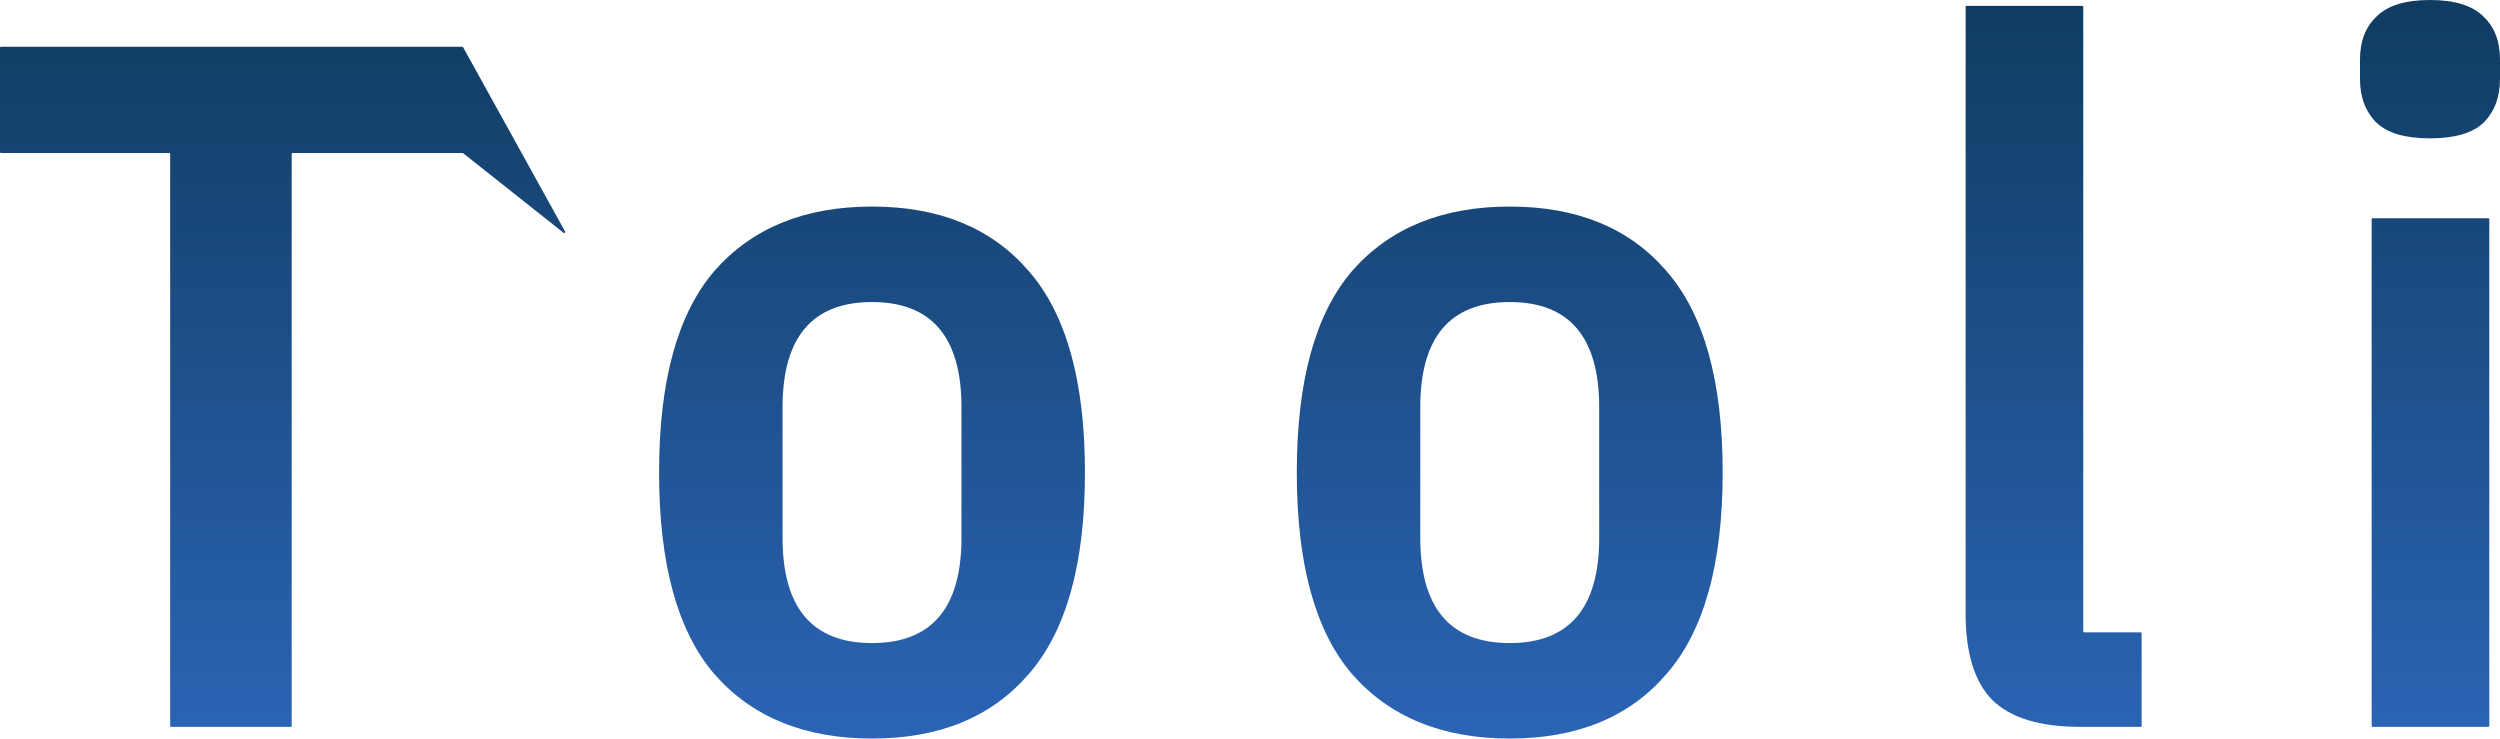
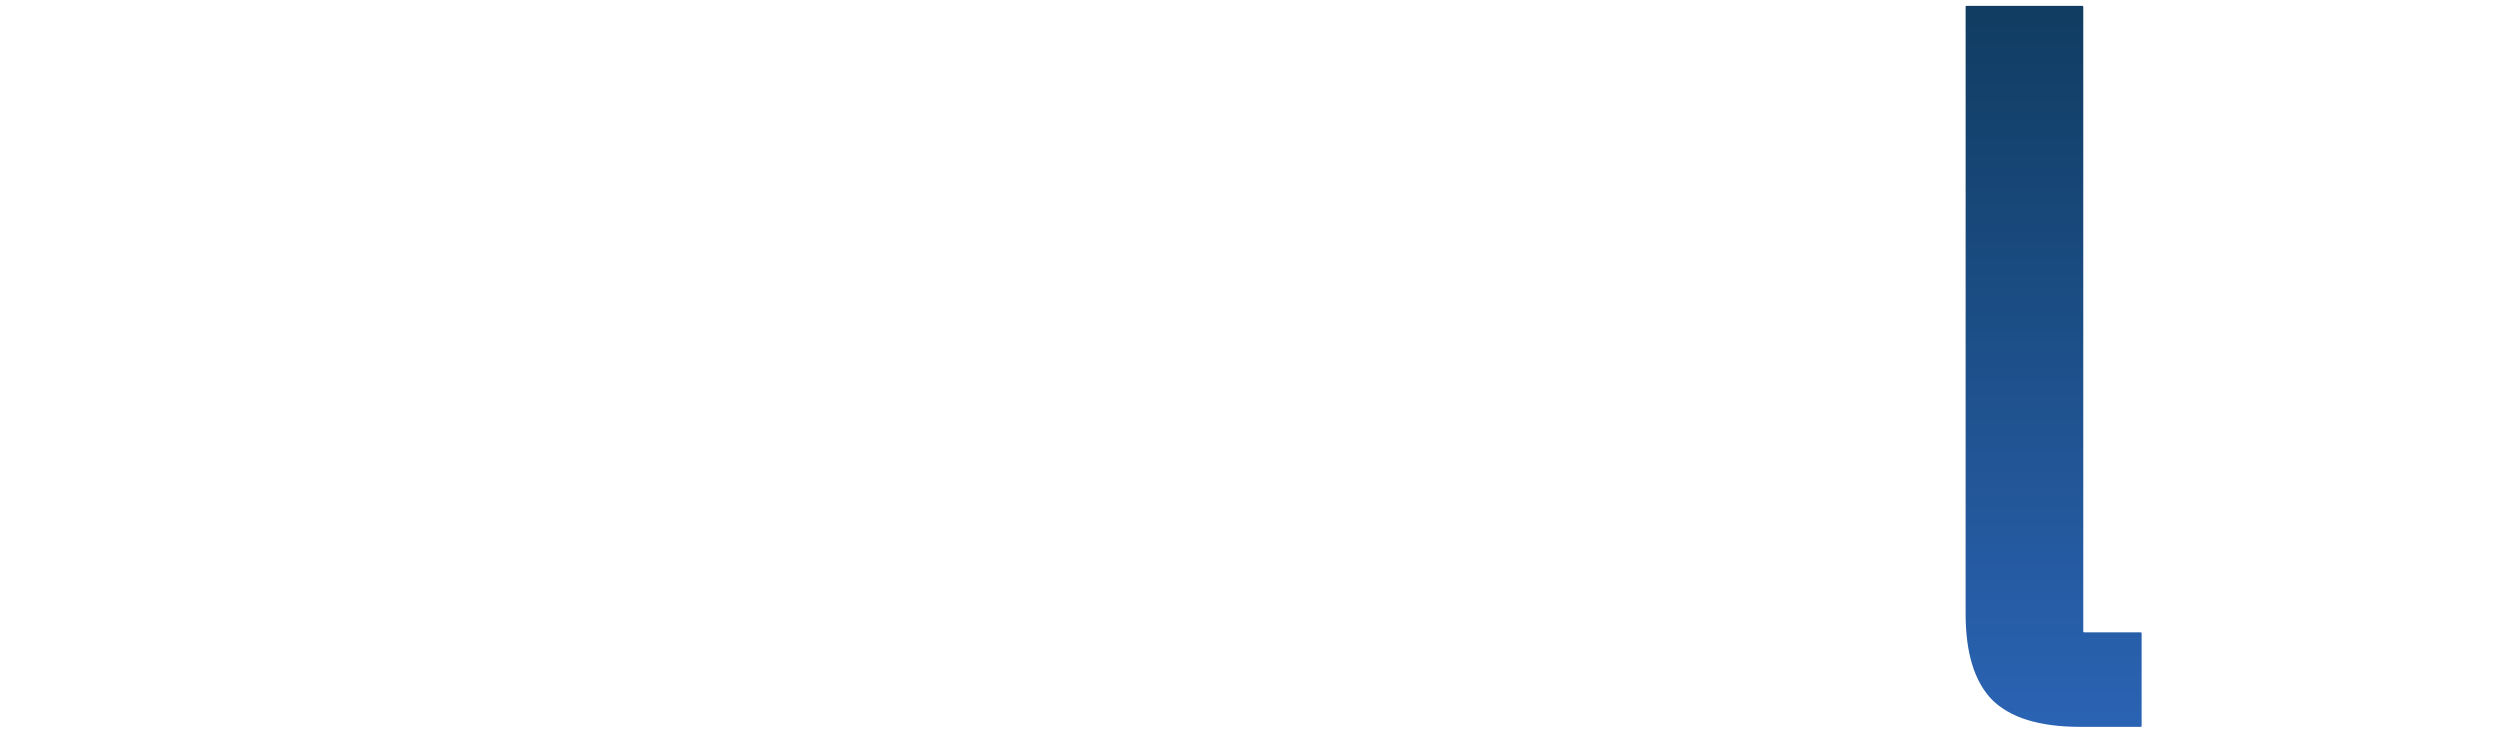
<svg xmlns="http://www.w3.org/2000/svg" width="1266" height="374" viewBox="0 0 1266 374" fill="none">
-   <path d="M148.218 77.464C147.941 77.464 147.718 77.688 147.718 77.964V367.579C147.718 367.855 147.494 368.079 147.218 368.079H86.669C86.392 368.079 86.169 367.855 86.169 367.579V77.964C86.169 77.688 85.945 77.464 85.669 77.464H0.5C0.224 77.464 0 77.24 0 76.964V24.183C0 23.907 0.224 23.683 0.5 23.683H234.084C234.266 23.683 234.433 23.782 234.521 23.941L286.196 117.295C286.46 117.773 285.876 118.268 285.448 117.929L234.515 77.573C234.427 77.502 234.317 77.464 234.204 77.464H148.218Z" fill="url(#paint0_linear_1_3375)" />
-   <path d="M441.59 374C407.451 374 380.862 363.145 361.823 341.435C343.112 319.726 333.756 285.681 333.756 239.301C333.756 192.921 343.112 158.876 361.823 137.166C380.862 115.456 407.451 104.602 441.59 104.602C475.729 104.602 502.154 115.456 520.865 137.166C539.904 158.876 549.424 192.921 549.424 239.301C549.424 285.681 539.904 319.726 520.865 341.435C502.154 363.145 475.729 374 441.59 374ZM441.59 325.646C471.79 325.646 486.89 307.884 486.89 272.359V206.243C486.89 170.718 471.79 152.955 441.59 152.955C411.39 152.955 396.29 170.718 396.29 206.243V272.359C396.29 307.884 411.39 325.646 441.59 325.646Z" fill="url(#paint1_linear_1_3375)" />
-   <path d="M764.53 374C730.391 374 703.802 363.145 684.762 341.435C666.052 319.726 656.696 285.681 656.696 239.301C656.696 192.921 666.052 158.876 684.762 137.166C703.802 115.456 730.391 104.602 764.53 104.602C798.669 104.602 825.094 115.456 843.805 137.166C862.844 158.876 872.364 192.921 872.364 239.301C872.364 285.681 862.844 319.726 843.805 341.435C825.094 363.145 798.669 374 764.53 374ZM764.53 325.646C794.73 325.646 809.83 307.884 809.83 272.359V206.243C809.83 170.718 794.73 152.955 764.53 152.955C734.33 152.955 719.23 170.718 719.23 206.243V272.359C719.23 307.884 734.33 325.646 764.53 325.646Z" fill="url(#paint2_linear_1_3375)" />
  <path d="M1053.49 368.079C1032.81 368.079 1017.88 363.474 1008.69 354.264C999.824 345.054 995.392 330.58 995.392 310.844V3.46C995.392 3.184 995.616 2.96 995.892 2.96H1054.47C1054.75 2.96 1054.97 3.184 1054.97 3.46V319.719C1054.97 319.995 1055.2 320.219 1055.47 320.219H1084.02C1084.29 320.219 1084.52 320.443 1084.52 320.719V367.579C1084.52 367.855 1084.29 368.079 1084.02 368.079H1053.49Z" fill="url(#paint3_linear_1_3375)" />
-   <path d="M1230.55 70.063C1218.07 70.063 1209.05 67.432 1203.47 62.169C1197.89 56.577 1195.1 49.176 1195.1 39.966V30.098C1195.1 20.887 1197.89 13.651 1203.47 8.388C1209.05 2.796 1218.07 0 1230.55 0C1243.02 0 1252.05 2.796 1257.63 8.388C1263.21 13.651 1266 20.887 1266 30.098V39.966C1266 49.176 1263.21 56.577 1257.63 62.169C1252.05 67.432 1243.02 70.063 1230.55 70.063ZM1201 111.022C1201 110.746 1201.23 110.522 1201.5 110.522H1260.08C1260.36 110.522 1260.58 110.746 1260.58 111.022V367.579C1260.58 367.855 1260.36 368.079 1260.08 368.079H1201.5C1201.23 368.079 1201 367.855 1201 367.579V111.022Z" fill="url(#paint4_linear_1_3375)" />
  <defs>
    <linearGradient id="paint0_linear_1_3375" x1="633" y1="0" x2="633" y2="374" gradientUnits="userSpaceOnUse">
      <stop stop-color="#103C61" />
      <stop offset="1" stop-color="#2B64B5" />
    </linearGradient>
    <linearGradient id="paint1_linear_1_3375" x1="633" y1="0" x2="633" y2="374" gradientUnits="userSpaceOnUse">
      <stop stop-color="#103C61" />
      <stop offset="1" stop-color="#2B64B5" />
    </linearGradient>
    <linearGradient id="paint2_linear_1_3375" x1="633" y1="0" x2="633" y2="374" gradientUnits="userSpaceOnUse">
      <stop stop-color="#103C61" />
      <stop offset="1" stop-color="#2B64B5" />
    </linearGradient>
    <linearGradient id="paint3_linear_1_3375" x1="633" y1="0" x2="633" y2="374" gradientUnits="userSpaceOnUse">
      <stop stop-color="#103C61" />
      <stop offset="1" stop-color="#2B64B5" />
    </linearGradient>
    <linearGradient id="paint4_linear_1_3375" x1="633" y1="0" x2="633" y2="374" gradientUnits="userSpaceOnUse">
      <stop stop-color="#103C61" />
      <stop offset="1" stop-color="#2B64B5" />
    </linearGradient>
  </defs>
</svg>